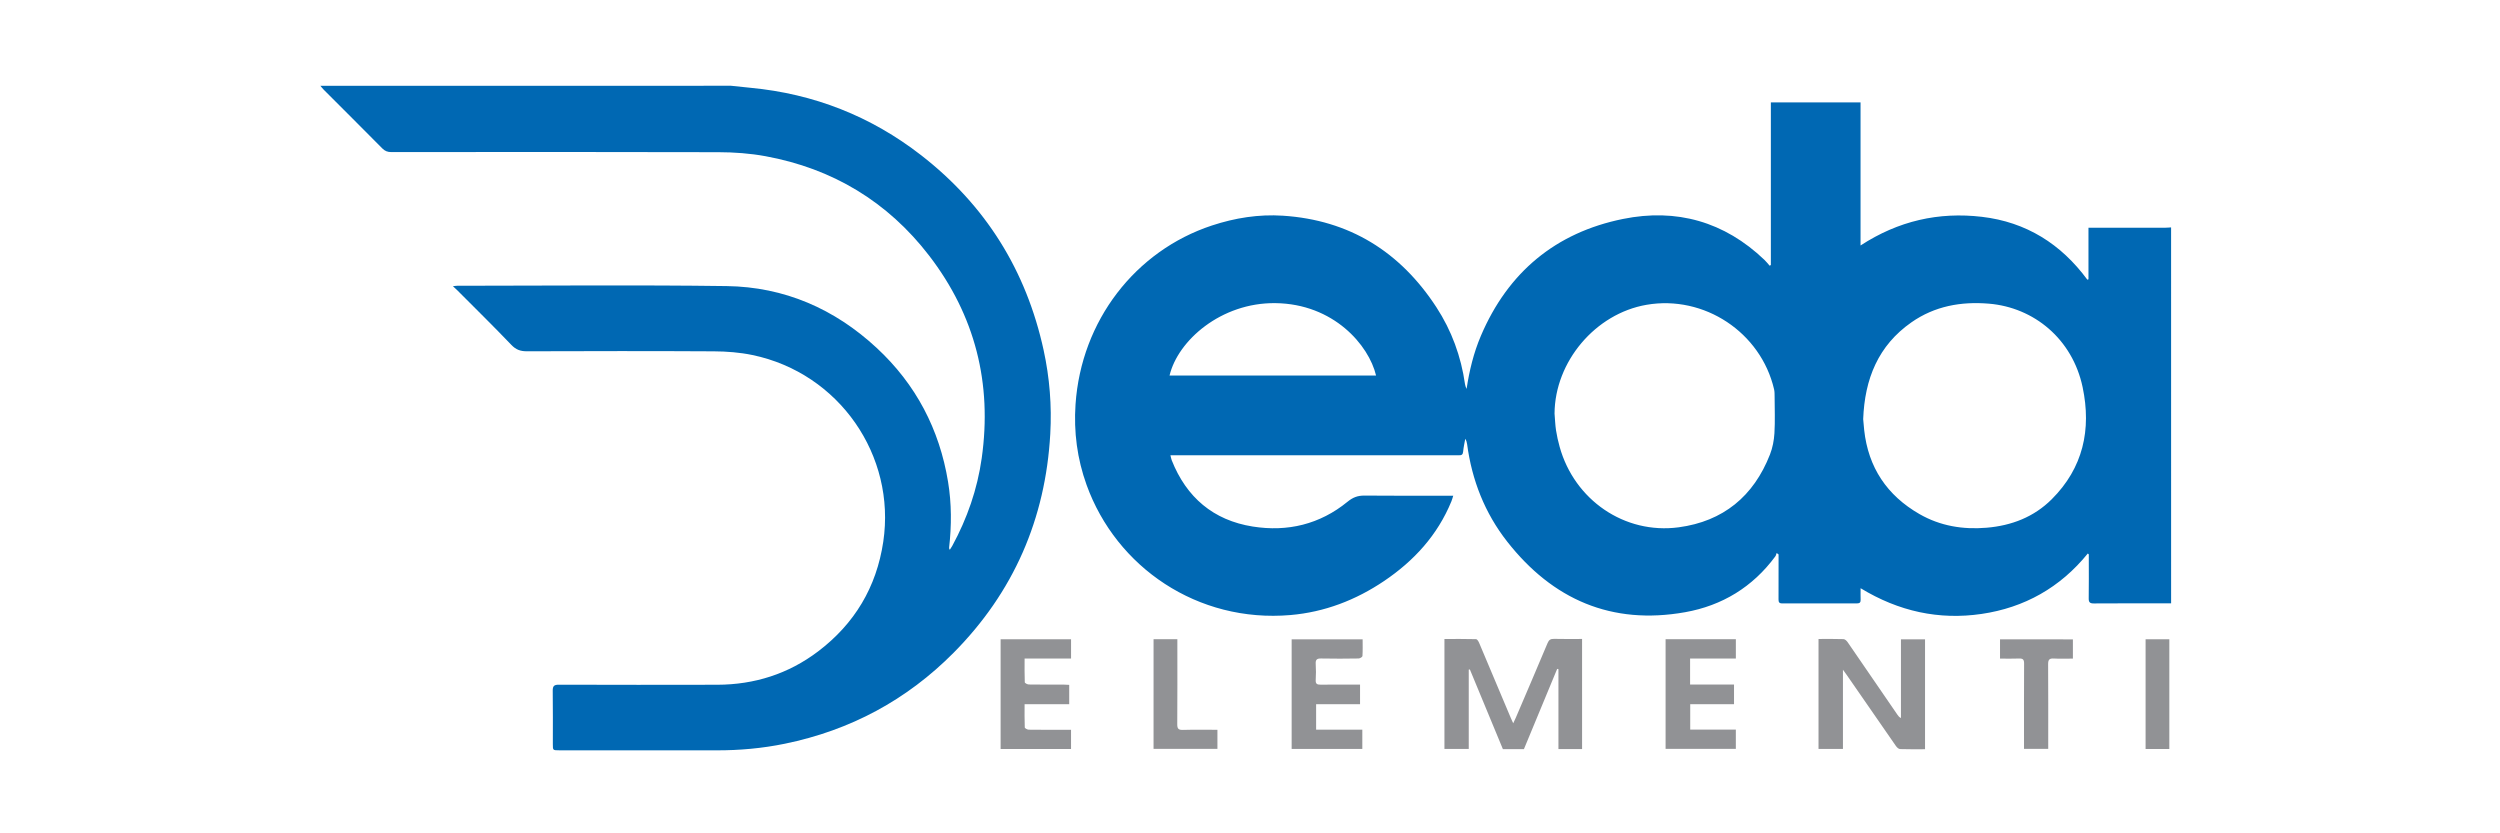
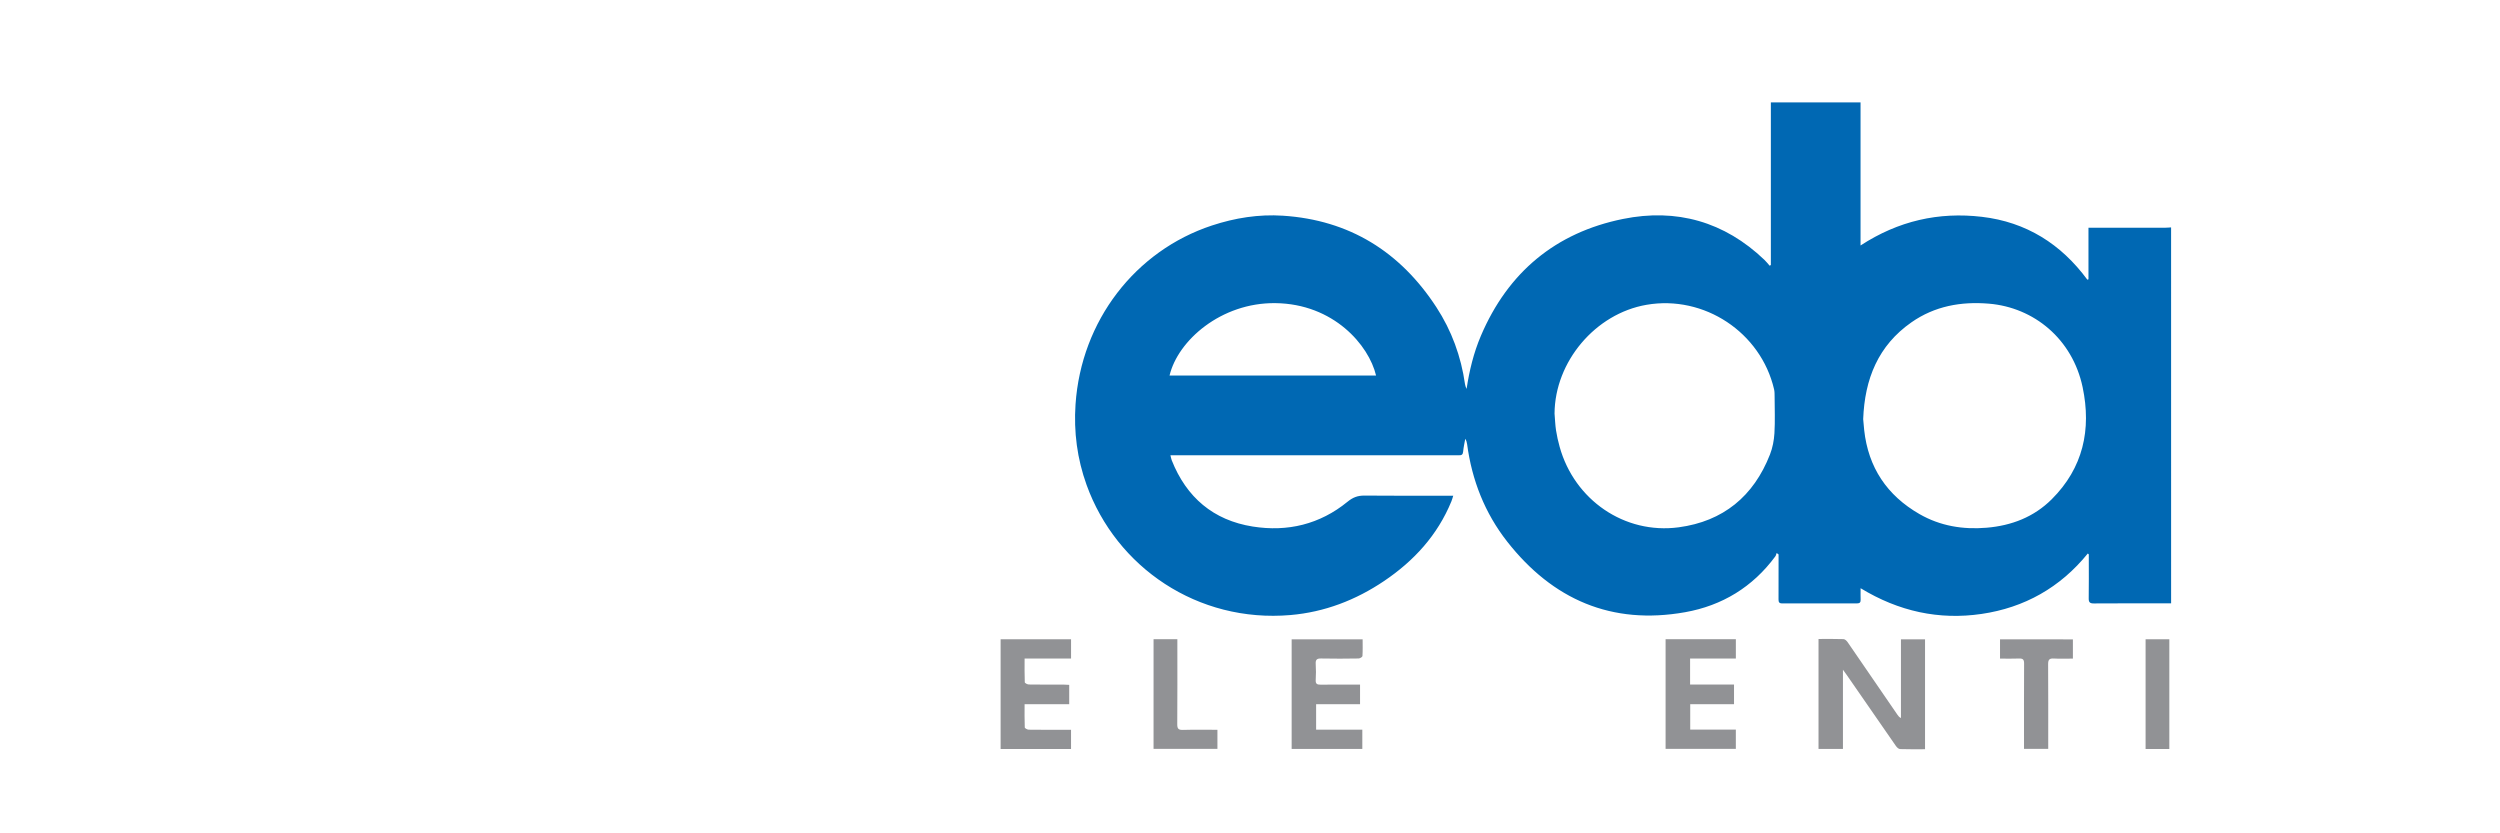
<svg xmlns="http://www.w3.org/2000/svg" version="1.1" id="Layer_1" x="0px" y="0px" width="300px" height="100px" viewBox="0 0 300 100" xml:space="preserve">
  <path fill-rule="evenodd" clip-rule="evenodd" fill="#0068B3" d="M260.533,72.396c-3.094,0.003-6.188-0.002-9.281,0.017  c-0.465,0.003-0.614-0.14-0.607-0.608c0.025-1.556,0.01-3.112,0.01-4.668c0-0.203,0-0.406,0-0.609  c-0.038-0.037-0.076-0.074-0.115-0.111c-3.316,4.093-7.621,6.503-12.752,7.255c-5.109,0.749-9.934-0.298-14.517-3.087  c0,0.553-0.012,0.969,0.004,1.385c0.012,0.312-0.114,0.438-0.425,0.437c-3-0.005-6.001-0.007-9.001,0.001  c-0.365,0.002-0.428-0.177-0.426-0.49c0.01-1.594,0.005-3.188,0.005-4.781c0-0.201,0-0.403,0-0.605  c-0.077-0.057-0.153-0.113-0.229-0.171c-0.054,0.137-0.079,0.293-0.163,0.407c-2.711,3.676-6.381,5.906-10.818,6.696  c-8.812,1.57-15.895-1.516-21.348-8.462c-2.688-3.424-4.24-7.373-4.817-11.697c-0.028-0.219-0.09-0.432-0.222-0.654  c-0.09,0.516-0.21,1.028-0.255,1.547c-0.03,0.355-0.189,0.45-0.501,0.434c-0.188-0.01-0.375,0-0.562,0c-11.044,0-22.088,0-33.133,0  c-0.277,0-0.556,0-0.93,0c0.066,0.258,0.092,0.436,0.156,0.598c1.766,4.455,4.996,7.205,9.727,7.956  c4.176,0.663,8.054-0.265,11.371-2.978c0.65-0.532,1.236-0.746,2.042-0.738c3.318,0.033,6.638,0.014,9.956,0.014  c0.204,0,0.408,0,0.688,0c-0.088,0.271-0.142,0.482-0.224,0.683c-1.666,4.054-4.49,7.138-8.081,9.558  c-3.397,2.29-7.141,3.729-11.225,4.08c-11.134,0.957-20.903-5.721-24.471-15.618c-1.128-3.131-1.549-6.365-1.325-9.665  c0.681-10.026,7.164-18.424,16.367-21.462c2.768-0.913,5.617-1.365,8.514-1.176c7.988,0.521,14.079,4.324,18.419,10.979  c1.832,2.809,2.964,5.908,3.438,9.237c0.028,0.194,0.102,0.382,0.189,0.571c0.33-2.197,0.848-4.337,1.717-6.374  c3.251-7.627,8.971-12.386,17.054-14.024c6.413-1.3,12.175,0.32,16.976,4.917c0.223,0.213,0.412,0.462,0.618,0.694  c0.05-0.026,0.099-0.052,0.148-0.078c0-6.491,0-12.981,0-19.516c3.604,0,7.136,0,10.762,0c0,5.666,0,11.33,0,17.168  c4.536-2.96,9.383-4.049,14.567-3.439c5.304,0.624,9.488,3.249,12.652,7.547c0.045-0.017,0.088-0.034,0.132-0.052  c0-2.036,0-4.073,0-6.188c0.297,0,0.496,0,0.694,0c2.852,0,5.701,0.001,8.551-0.001c0.224,0,0.447-0.025,0.67-0.038  C260.533,42.319,260.533,57.357,260.533,72.396z M223.582,50.297c0.033,0.372,0.068,0.839,0.119,1.302  c0.49,4.495,2.74,7.851,6.635,10.09c2.492,1.432,5.211,1.879,8.064,1.638c2.994-0.254,5.668-1.284,7.805-3.414  c3.773-3.758,4.779-8.366,3.711-13.445c-1.221-5.794-5.852-9.578-11.243-10.027c-3.359-0.28-6.505,0.29-9.294,2.234  C225.385,41.458,223.762,45.472,223.582,50.297z M186.545,49.63c0.057,0.67,0.078,1.347,0.178,2.011  c0.102,0.663,0.252,1.322,0.432,1.97c1.768,6.381,7.792,10.534,14.287,9.666c5.338-0.715,9-3.727,10.957-8.744  c0.312-0.801,0.482-1.691,0.533-2.552c0.086-1.454,0.027-2.916,0.021-4.375c-0.002-0.296,0.003-0.603-0.063-0.888  c-1.592-6.836-8.389-11.336-15.304-10.143C191.441,37.636,186.582,43.4,186.545,49.63z M165.127,45.062  c-0.857-3.63-5.085-8.607-12.088-8.686c-6.512-0.073-11.701,4.496-12.693,8.686C148.609,45.062,156.865,45.062,165.127,45.062z" />
-   <path fill-rule="evenodd" clip-rule="evenodd" fill="#0068B3" d="M87.724,10.292c0.777,0.081,1.554,0.169,2.333,0.243  c7.613,0.722,14.462,3.416,20.491,8.101c7.722,6,12.604,13.826,14.687,23.382c0.721,3.308,0.988,6.674,0.798,10.049  c-0.571,10.193-4.397,18.994-11.59,26.253c-5.63,5.682-12.413,9.317-20.263,10.927c-2.704,0.555-5.436,0.8-8.196,0.794  c-6.3-0.013-12.6-0.004-18.899-0.004c-0.741-0.001-0.743-0.001-0.744-0.733c-0.001-2.137,0.018-4.275-0.013-6.412  c-0.008-0.573,0.169-0.729,0.733-0.727c6.337,0.018,12.674,0.024,19.011,0.006c4.461-0.013,8.528-1.297,12.095-3.998  c4.383-3.32,7.011-7.713,7.825-13.164c1.541-10.322-5.272-20.234-15.699-22.405c-1.508-0.314-3.081-0.435-4.625-0.444  c-7.48-0.044-14.962-0.029-22.442-0.006c-0.762,0.002-1.305-0.183-1.856-0.76c-2.138-2.235-4.347-4.402-6.53-6.594  c-0.131-0.131-0.272-0.253-0.49-0.455c0.243-0.026,0.375-0.053,0.508-0.053C65.639,34.29,76.421,34.181,87.2,34.33  c6.914,0.096,12.948,2.723,18.017,7.433c4.689,4.356,7.515,9.742,8.55,16.055c0.43,2.617,0.425,5.254,0.128,7.889  c-0.008,0.072-0.008,0.145,0.081,0.271c0.099-0.155,0.206-0.307,0.294-0.469c1.794-3.301,3.01-6.797,3.536-10.523  c1.267-8.972-0.786-17.119-6.303-24.301c-4.987-6.491-11.597-10.462-19.647-11.941c-1.847-0.34-3.756-0.476-5.637-0.481  c-13.087-0.04-26.174-0.023-39.261-0.012c-0.447,0-0.765-0.121-1.082-0.441c-2.334-2.359-4.688-4.699-7.032-7.048  c-0.144-0.145-0.266-0.312-0.398-0.468C54.872,10.292,71.297,10.292,87.724,10.292z" />
  <g>
-     <path fill-rule="evenodd" clip-rule="evenodd" fill="#919295" d="M189.85,89.884c-0.947,0-1.861,0-2.837,0c0-3.194,0-6.388,0-9.582   c-0.05-0.012-0.101-0.025-0.151-0.037c-1.33,3.207-2.658,6.414-3.99,9.627c-0.846,0-1.668,0-2.527,0   c-1.318-3.183-2.64-6.371-3.961-9.559c-0.045,0.008-0.09,0.014-0.134,0.021c0,3.163,0,6.326,0,9.521c-1.011,0-1.94,0-2.917,0   c0-4.372,0-8.746,0-13.197c1.27,0,2.535-0.012,3.801,0.02c0.123,0.004,0.283,0.26,0.355,0.428c1.278,3.014,2.545,6.031,3.816,9.049   c0.07,0.167,0.15,0.33,0.281,0.619c0.141-0.299,0.234-0.486,0.316-0.679c1.271-2.976,2.551-5.949,3.802-8.934   c0.163-0.391,0.358-0.528,0.78-0.517c1.104,0.031,2.208,0.011,3.365,0.011C189.85,81.079,189.85,85.45,189.85,89.884z" />
    <path fill-rule="evenodd" clip-rule="evenodd" fill="#919295" d="M231.004,89.907c-1.02,0-2.012,0.018-3-0.018   c-0.17-0.006-0.379-0.205-0.493-0.369c-1.979-2.844-3.948-5.697-5.919-8.547c-0.106-0.153-0.219-0.303-0.439-0.607   c0,3.264,0,6.366,0,9.504c-1.021,0-1.949,0-2.93,0c0-4.377,0-8.764,0-13.193c1.017,0,2.008-0.018,2.998,0.017   c0.17,0.006,0.379,0.199,0.49,0.36c2,2.899,3.987,5.807,5.979,8.711c0.102,0.148,0.207,0.293,0.424,0.402c0-3.135,0-6.269,0-9.447   c0.987,0,1.914,0,2.891,0C231.004,81.077,231.004,85.45,231.004,89.907z" />
    <path fill-rule="evenodd" clip-rule="evenodd" fill="#919295" d="M163.205,82.153c0,0.814,0,1.553,0,2.349   c-1.764,0-3.498,0-5.271,0c0,1.036,0,2.017,0,3.06c1.851,0,3.679,0,5.544,0c0,0.803,0,1.541,0,2.313c-2.825,0-5.629,0-8.48,0   c0-4.368,0-8.741,0-13.156c2.814,0,5.631,0,8.518,0c0,0.673,0.021,1.345-0.021,2.011c-0.008,0.109-0.299,0.285-0.461,0.288   c-1.5,0.022-3,0.036-4.498,0.001c-0.529-0.012-0.684,0.16-0.65,0.669c0.041,0.634,0.038,1.275,0,1.91   c-0.027,0.464,0.158,0.567,0.583,0.562C160.021,82.142,161.576,82.153,163.205,82.153z" />
    <path fill-rule="evenodd" clip-rule="evenodd" fill="#919295" d="M208.082,84.507c-1.77,0-3.488,0-5.255,0c0,1.018,0,1.998,0,3.044   c1.808,0,3.616,0,5.474,0c0,0.8,0,1.537,0,2.316c-2.795,0-5.594,0-8.43,0c0-4.386,0-8.76,0-13.163c2.816,0,5.6,0,8.432,0   c0,0.748,0,1.486,0,2.317c-1.818,0-3.641,0-5.492,0c0,1.077,0,2.062,0,3.12c1.763,0,3.496,0,5.271,0   C208.082,82.952,208.082,83.69,208.082,84.507z" />
    <path fill-rule="evenodd" clip-rule="evenodd" fill="#919295" d="M128.305,82.183c0,0.785,0,1.523,0,2.321   c-1.775,0-3.527,0-5.354,0c0,0.966-0.016,1.878,0.021,2.787c0.004,0.101,0.308,0.27,0.475,0.272   c1.479,0.021,2.96,0.012,4.439,0.012c0.202,0,0.405,0,0.639,0c0,0.793,0,1.53,0,2.301c-2.817,0-5.617,0-8.451,0   c0-4.393,0-8.764,0-13.168c2.822,0,5.622,0,8.453,0c0,0.759,0,1.498,0,2.312c-1.839,0-3.663,0-5.575,0   c0,1.002-0.015,1.93,0.022,2.855c0.004,0.099,0.317,0.262,0.489,0.264c1.405,0.022,2.81,0.012,4.215,0.015   C127.879,82.154,128.079,82.171,128.305,82.183z" />
    <path fill-rule="evenodd" clip-rule="evenodd" fill="#919295" d="M248.748,76.724c0,0.732,0,1.473,0,2.308   c-0.773,0-1.535,0.034-2.291-0.011c-0.553-0.033-0.686,0.165-0.682,0.695c0.023,3.146,0.012,6.293,0.012,9.439   c0,0.223,0,0.445,0,0.711c-0.961,0-1.887,0-2.906,0c0-0.203,0-0.418,0-0.633c0-3.203-0.009-6.405,0.01-9.607   c0.003-0.467-0.133-0.625-0.602-0.604c-0.745,0.033-1.494,0.009-2.287,0.009c0-0.78,0-1.521,0-2.308   C242.892,76.724,245.8,76.724,248.748,76.724z" />
    <path fill-rule="evenodd" clip-rule="evenodd" fill="#919295" d="M138.427,76.704c0.927,0,1.84,0,2.856,0c0,0.205,0,0.419,0,0.633   c0,3.185,0.012,6.369-0.012,9.555c-0.004,0.528,0.119,0.713,0.674,0.697c1.365-0.04,2.73-0.014,4.146-0.014   c0,0.775,0,1.512,0,2.291c-2.533,0-5.073,0-7.665,0C138.427,85.502,138.427,81.116,138.427,76.704z" />
    <path fill-rule="evenodd" clip-rule="evenodd" fill="#919295" d="M260.32,89.881c-0.947,0-1.877,0-2.849,0   c0-4.382,0-8.755,0-13.167c0.938,0,1.866,0,2.849,0C260.32,81.085,260.32,85.47,260.32,89.881z" />
  </g>
</svg>